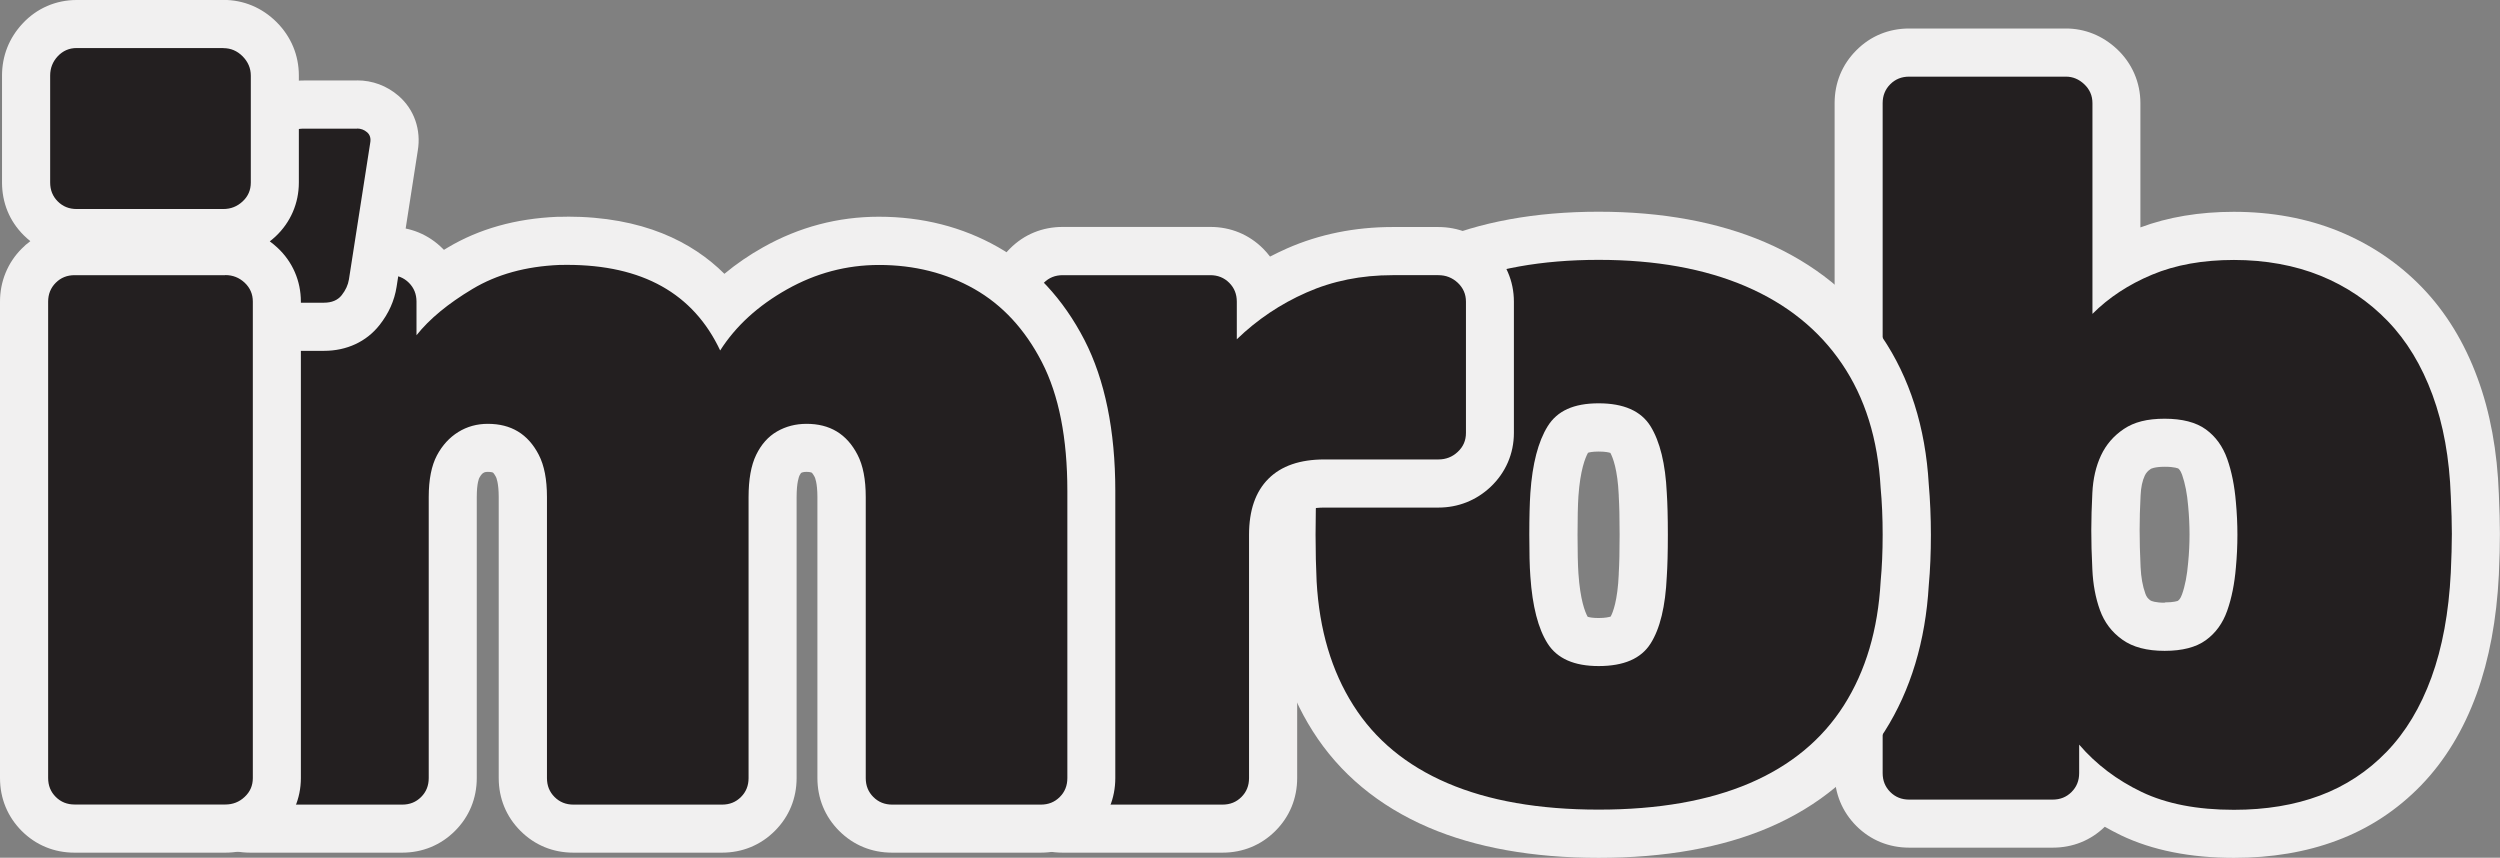
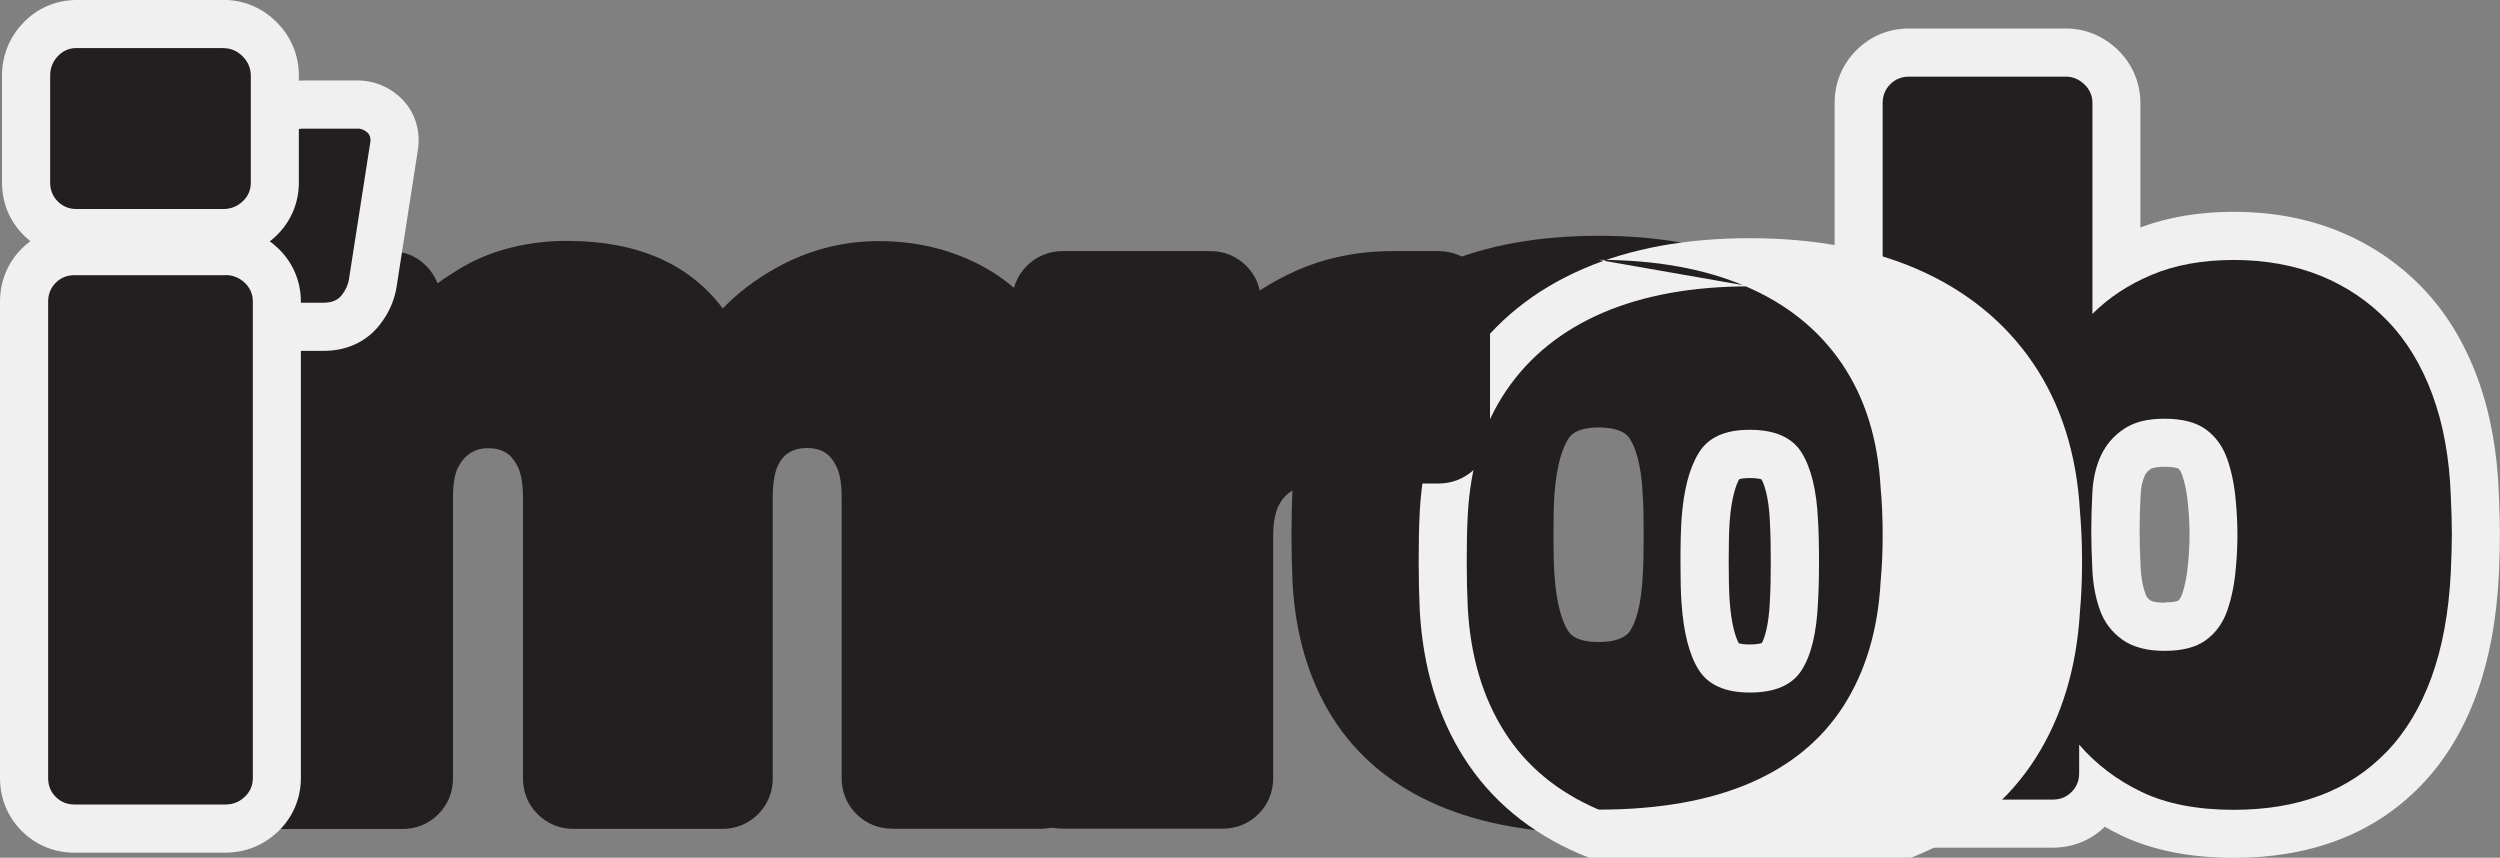
<svg xmlns="http://www.w3.org/2000/svg" id="Layer_1" data-name="Layer 1" viewBox="0 0 259.66 89.09">
  <rect x="0" y="0" width="259.66" height="89.09" fill="#808080" stroke="none" />
  <defs>
    <style>
      .cls-1 {
        fill: #f1f0f0;
      }

      .cls-1, .cls-2 {
        stroke-width: 0px;
      }

      .cls-2 {
        fill: #231f20;
      }
    </style>
  </defs>
  <g>
    <path class="cls-2" d="m232.03,86.59c-4.16,0-7.75-.71-10.65-2.1-1.21-.58-2.34-1.24-3.4-1.99-.25.55-.6,1.05-1.05,1.5-1,1-2.29,1.53-3.73,1.53h-14.91c-1.44,0-2.72-.53-3.72-1.52-1-1-1.53-2.29-1.53-3.73V10.71c0-1.44.53-2.72,1.52-3.72,1-1,2.29-1.53,3.73-1.53h16.28c1.33,0,2.58.51,3.61,1.47,1.07,1.01,1.64,2.32,1.64,3.78v16.86c.86-.5,1.77-.95,2.72-1.35,2.73-1.15,5.92-1.73,9.48-1.73s6.96.61,9.93,1.82c2.99,1.22,5.63,3,7.83,5.28,2.21,2.29,3.96,5.16,5.2,8.54,1.21,3.3,1.9,7.1,2.05,11.29.07,1.54.11,2.86.11,4s-.04,2.49-.11,4.13c-.22,4.4-.95,8.31-2.16,11.63-1.24,3.42-2.99,6.31-5.2,8.6-2.23,2.31-4.87,4.04-7.85,5.15-2.91,1.09-6.21,1.64-9.81,1.64Zm-7.19-40.61c-1.25,0-2.21.21-2.84.64-.68.45-1.17,1.02-1.5,1.73-.39.83-.61,1.83-.67,2.97-.07,1.37-.1,2.63-.1,3.74s.03,2.45.1,3.96c.06,1.29.28,2.47.65,3.49.28.79.75,1.4,1.42,1.88.66.47,1.64.7,2.94.7s2.24-.22,2.82-.64c.6-.44,1.04-1.05,1.33-1.87.38-1.09.64-2.4.76-3.87.2-2.11.2-4.23,0-6.33-.13-1.5-.38-2.8-.77-3.9-.29-.82-.72-1.43-1.33-1.87-.57-.41-1.55-.63-2.82-.63Z" />
    <path class="cls-1" d="m214.58,7.96c.7,0,1.34.26,1.9.79.56.53.85,1.18.85,1.96v21.89c1.69-1.69,3.75-3.05,6.19-4.07,2.43-1.02,5.27-1.53,8.51-1.53s6.31.55,8.99,1.64c2.68,1.09,5,2.66,6.98,4.71,1.97,2.04,3.52,4.6,4.65,7.67,1.13,3.07,1.76,6.57,1.9,10.52.07,1.48.11,2.79.11,3.91s-.04,2.47-.11,4.02c-.21,4.16-.88,7.79-2.01,10.89-1.13,3.1-2.68,5.68-4.65,7.72-1.97,2.04-4.28,3.56-6.93,4.55s-5.62,1.48-8.94,1.48c-3.81,0-7-.62-9.57-1.85-2.57-1.23-4.74-2.87-6.5-4.92v2.96c0,.78-.26,1.43-.79,1.96-.53.53-1.18.79-1.96.79h-14.91c-.78,0-1.43-.26-1.96-.79-.53-.53-.79-1.18-.79-1.96V10.71c0-.77.26-1.43.79-1.96.53-.53,1.18-.79,1.96-.79h16.28m10.26,59.64c1.83,0,3.26-.37,4.28-1.11,1.02-.74,1.76-1.76,2.22-3.07.46-1.3.76-2.8.9-4.49.21-2.26.21-4.51,0-6.77-.14-1.69-.44-3.19-.9-4.49-.46-1.3-1.2-2.33-2.22-3.07-1.02-.74-2.45-1.11-4.28-1.11s-3.17.35-4.23,1.06c-1.06.71-1.85,1.62-2.38,2.75-.53,1.13-.83,2.43-.9,3.91-.07,1.41-.11,2.7-.11,3.86s.03,2.52.11,4.07c.07,1.55.33,2.96.79,4.23.46,1.27,1.23,2.29,2.33,3.07,1.09.78,2.55,1.16,4.39,1.16M214.58,2.96h-16.28c-2.12,0-4.02.78-5.49,2.26-1.48,1.48-2.26,3.38-2.26,5.49v69.58c0,2.11.78,4.01,2.25,5.49,1.48,1.48,3.38,2.26,5.5,2.26h14.91c2.07,0,3.94-.75,5.4-2.17.55.31,1.11.61,1.69.89,3.24,1.55,7.19,2.34,11.73,2.34,3.9,0,7.49-.6,10.68-1.8,3.34-1.24,6.29-3.18,8.78-5.76,2.45-2.54,4.39-5.73,5.75-9.48,1.29-3.56,2.07-7.71,2.3-12.35.08-1.71.11-3.09.11-4.27s-.04-2.52-.11-4.12c-.16-4.45-.9-8.5-2.21-12.04-1.36-3.71-3.3-6.87-5.75-9.41-2.45-2.54-5.38-4.51-8.69-5.86-3.27-1.33-6.93-2.01-10.88-2.01-3.58,0-6.84.55-9.7,1.62v-12.91c0-2.14-.86-4.13-2.42-5.6-1.51-1.41-3.34-2.15-5.33-2.15h0Zm10.26,59.64c-.95,0-1.4-.17-1.49-.24-.27-.19-.41-.38-.52-.69-.29-.79-.45-1.72-.5-2.76-.07-1.46-.1-2.75-.1-3.85s.03-2.3.1-3.61c.04-.83.18-1.51.43-2.04.14-.3.33-.51.63-.71,0,0,.37-.22,1.46-.22,1.03,0,1.38.18,1.39.18.04.03.23.17.4.65.31.89.53,1.99.63,3.25.19,1.98.19,3.95,0,5.88-.11,1.31-.32,2.41-.64,3.3-.17.48-.35.61-.44.67,0,0,0,0,0,0-.01,0-.38.16-1.35.16h0Z" />
  </g>
  <g>
    <path class="cls-2" d="m166.04,86.59c-6.52,0-12.13-.99-16.69-2.95-4.72-2.03-8.39-5.07-10.91-9.05-2.48-3.91-3.89-8.63-4.19-14.05-.07-1.52-.11-3.2-.11-5s.04-3.48.11-4.98c.31-5.53,1.8-10.3,4.45-14.19,2.66-3.91,6.38-6.91,11.07-8.93,4.56-1.96,10.03-2.95,16.27-2.95s11.71.99,16.27,2.95c4.69,2.02,8.42,5.02,11.07,8.93,2.64,3.89,4.14,8.66,4.45,14.17.14,1.47.21,3.18.21,5s-.07,3.54-.22,5.1c-.3,5.32-1.71,10.05-4.18,13.95-2.52,3.98-6.19,7.02-10.91,9.05-4.56,1.96-10.18,2.95-16.69,2.95Zm0-42.19c-2.42,0-2.98.9-3.16,1.2-.53.84-1.2,2.53-1.43,5.78-.07.98-.1,2.39-.1,4.16s.03,3.18.1,4.17c.23,3.32.89,4.99,1.41,5.8.19.29.74,1.17,3.18,1.17s3.1-.88,3.28-1.17c.51-.8,1.15-2.45,1.3-5.75.07-1.06.1-2.46.1-4.22s-.03-3.16-.1-4.17c-.15-3.27-.8-4.94-1.32-5.77-.18-.29-.75-1.2-3.27-1.2Z" />
-     <path class="cls-1" d="m166.04,26.99c5.92,0,11.01.92,15.28,2.75,4.26,1.83,7.6,4.51,9.99,8.04,2.4,3.53,3.74,7.82,4.02,12.9.14,1.48.21,3.1.21,4.86s-.07,3.38-.21,4.86c-.28,5.01-1.55,9.29-3.81,12.85-2.26,3.56-5.52,6.26-9.78,8.09-4.27,1.83-9.5,2.75-15.7,2.75s-11.44-.92-15.7-2.75c-4.27-1.83-7.53-4.53-9.78-8.09-2.26-3.56-3.53-7.84-3.81-12.85-.07-1.48-.11-3.1-.11-4.86s.03-3.38.11-4.86c.28-5.08,1.62-9.38,4.02-12.9,2.4-3.52,5.73-6.2,9.99-8.04,4.26-1.83,9.36-2.75,15.28-2.75m0,42.19c2.61,0,4.4-.77,5.39-2.33.99-1.55,1.55-3.88,1.69-6.98.07-1.06.11-2.5.11-4.33s-.04-3.28-.11-4.34c-.14-3.03-.71-5.34-1.69-6.93-.99-1.59-2.79-2.38-5.39-2.38s-4.3.79-5.29,2.38c-.99,1.59-1.59,3.9-1.8,6.93-.07,1.06-.11,2.5-.11,4.34s.03,3.28.11,4.33c.21,3.1.81,5.43,1.8,6.98.99,1.55,2.75,2.33,5.29,2.33m0-47.19c-6.58,0-12.38,1.06-17.25,3.16-5.14,2.21-9.23,5.51-12.15,9.82-2.9,4.27-4.55,9.46-4.88,15.43-.08,1.58-.11,3.3-.11,5.14s.04,3.56.11,5.1c.33,5.89,1.87,11.02,4.58,15.29,2.79,4.41,6.84,7.78,12.03,10.01,4.87,2.09,10.82,3.16,17.68,3.16s12.8-1.06,17.68-3.15c5.19-2.23,9.24-5.6,12.03-10.01,2.69-4.25,4.23-9.34,4.57-15.15.15-1.61.22-3.38.22-5.24s-.08-3.63-.22-5.24c-.34-5.93-1.98-11.09-4.87-15.34-2.93-4.31-7.02-7.61-12.15-9.82-4.88-2.09-10.68-3.16-17.26-3.16h0Zm-1.11,25.04c.14-.05.47-.13,1.11-.13.7,0,1.07.09,1.22.14.26.49.75,1.72.87,4.39v.05s0,.05,0,.05c.06.96.09,2.31.09,4.01s-.03,3.05-.09,4.01v.05s0,.05,0,.05c-.12,2.73-.6,3.95-.84,4.39-.16.05-.54.15-1.25.15-.65,0-.99-.08-1.14-.13-.27-.49-.77-1.73-.96-4.51-.06-.93-.09-2.27-.09-4s.03-3.07.09-4c.19-2.75.72-4.02.99-4.51h0Z" />
+     <path class="cls-1" d="m166.04,26.99c5.92,0,11.01.92,15.28,2.75,4.26,1.83,7.6,4.51,9.99,8.04,2.4,3.53,3.74,7.82,4.02,12.9.14,1.48.21,3.1.21,4.86s-.07,3.38-.21,4.86c-.28,5.01-1.55,9.29-3.81,12.85-2.26,3.56-5.52,6.26-9.78,8.09-4.27,1.83-9.5,2.75-15.7,2.75c-4.27-1.83-7.53-4.53-9.78-8.09-2.26-3.56-3.53-7.84-3.81-12.85-.07-1.48-.11-3.1-.11-4.86s.03-3.38.11-4.86c.28-5.08,1.62-9.38,4.02-12.9,2.4-3.52,5.73-6.2,9.99-8.04,4.26-1.83,9.36-2.75,15.28-2.75m0,42.19c2.61,0,4.4-.77,5.39-2.33.99-1.55,1.55-3.88,1.69-6.98.07-1.06.11-2.5.11-4.33s-.04-3.28-.11-4.34c-.14-3.03-.71-5.34-1.69-6.93-.99-1.59-2.79-2.38-5.39-2.38s-4.3.79-5.29,2.38c-.99,1.59-1.59,3.9-1.8,6.93-.07,1.06-.11,2.5-.11,4.34s.03,3.28.11,4.33c.21,3.1.81,5.43,1.8,6.98.99,1.55,2.75,2.33,5.29,2.33m0-47.19c-6.58,0-12.38,1.06-17.25,3.16-5.14,2.21-9.23,5.51-12.15,9.82-2.9,4.27-4.55,9.46-4.88,15.43-.08,1.58-.11,3.3-.11,5.14s.04,3.56.11,5.1c.33,5.89,1.87,11.02,4.58,15.29,2.79,4.41,6.84,7.78,12.03,10.01,4.87,2.09,10.82,3.16,17.68,3.16s12.8-1.06,17.68-3.15c5.19-2.23,9.24-5.6,12.03-10.01,2.69-4.25,4.23-9.34,4.57-15.15.15-1.61.22-3.38.22-5.24s-.08-3.63-.22-5.24c-.34-5.93-1.98-11.09-4.87-15.34-2.93-4.31-7.02-7.61-12.15-9.82-4.88-2.09-10.68-3.16-17.26-3.16h0Zm-1.11,25.04c.14-.05.47-.13,1.11-.13.7,0,1.07.09,1.22.14.26.49.75,1.72.87,4.39v.05s0,.05,0,.05c.06.96.09,2.31.09,4.01s-.03,3.05-.09,4.01v.05s0,.05,0,.05c-.12,2.73-.6,3.95-.84,4.39-.16.05-.54.15-1.25.15-.65,0-.99-.08-1.14-.13-.27-.49-.77-1.73-.96-4.51-.06-.93-.09-2.27-.09-4s.03-3.07.09-4c.19-2.75.72-4.02.99-4.51h0Z" />
  </g>
  <g>
    <path class="cls-2" d="m110.38,86.07c-1.44,0-2.73-.53-3.72-1.52-1-1-1.53-2.29-1.53-3.72V31.33c0-1.44.53-2.73,1.53-3.72,1-1,2.28-1.53,3.72-1.53h15.33c1.44,0,2.73.53,3.73,1.53.72.72,1.2,1.59,1.4,2.56,1.22-.79,2.51-1.49,3.85-2.08,3.02-1.33,6.37-2.01,9.95-2.01h4.76c1.41,0,2.69.51,3.72,1.47,1.07,1,1.64,2.31,1.64,3.78v13.64c0,1.47-.57,2.77-1.63,3.78-1.03.96-2.32,1.47-3.72,1.47h-11.84c-1.84,0-3.2.43-4.05,1.28-.86.86-1.28,2.18-1.28,4.05v25.27c0,1.44-.53,2.72-1.52,3.72-1,1-2.29,1.53-3.73,1.53h-16.6Z" />
-     <path class="cls-1" d="m149.4,28.58c.77,0,1.44.26,2.01.79.56.53.85,1.18.85,1.96v13.64c0,.78-.28,1.43-.85,1.96-.56.53-1.23.79-2.01.79h-11.84c-2.54,0-4.48.67-5.82,2.01-1.34,1.34-2.01,3.28-2.01,5.82v25.27c0,.78-.26,1.43-.79,1.96-.53.53-1.18.79-1.96.79h-16.6c-.78,0-1.43-.26-1.96-.79-.53-.53-.79-1.18-.79-1.96V31.33c0-.77.26-1.43.79-1.96.53-.53,1.18-.79,1.96-.79h15.33c.77,0,1.43.26,1.96.79.53.53.79,1.18.79,1.96v3.91c2.11-2.04,4.53-3.67,7.24-4.86,2.71-1.2,5.69-1.8,8.94-1.8h4.76m0-5h-4.76c-3.93,0-7.61.75-10.96,2.22-.6.27-1.19.55-1.77.85-.22-.29-.45-.56-.71-.82-1.47-1.47-3.37-2.26-5.49-2.26h-15.33c-2.12,0-4.02.78-5.49,2.26-1.45,1.45-2.26,3.4-2.26,5.49v49.49c0,2.11.78,4.01,2.25,5.49,1.48,1.48,3.38,2.26,5.5,2.26h16.6c2.11,0,4.01-.78,5.49-2.26,1.48-1.48,2.26-3.38,2.26-5.49v-25.27c0-1.1.2-1.93.54-2.28.35-.35,1.18-.54,2.28-.54h11.84c2.05,0,3.93-.74,5.42-2.14,1.57-1.48,2.43-3.46,2.43-5.61v-13.64c0-2.15-.86-4.14-2.43-5.6-1.5-1.4-3.38-2.15-5.43-2.15h0Z" />
  </g>
  <g>
    <path class="cls-2" d="m92.67,86.07c-1.44,0-2.72-.53-3.72-1.52-1-1-1.53-2.29-1.53-3.72v-29.19c0-1.77-.31-2.74-.57-3.24-.35-.68-.75-1.15-1.23-1.43-.49-.29-1.09-.44-1.83-.44-.69,0-1.28.15-1.82.46-.48.28-.86.72-1.17,1.36-.25.51-.54,1.5-.54,3.3v29.19c0,1.44-.53,2.72-1.52,3.72-1,1-2.29,1.53-3.73,1.53h-15.44c-1.44,0-2.72-.53-3.72-1.52-1-1-1.53-2.29-1.53-3.72v-29.19c0-1.77-.31-2.74-.57-3.24-.35-.68-.75-1.15-1.23-1.43-.49-.29-1.09-.44-1.83-.44-.66,0-1.24.16-1.76.47-.54.33-.97.82-1.33,1.48-.25.47-.55,1.4-.55,3.16v29.19c0,1.44-.53,2.72-1.52,3.72-1,1-2.29,1.53-3.72,1.53h-15.76c-1.44,0-2.73-.53-3.72-1.52-1-1-1.53-2.29-1.53-3.72V31.33c0-1.44.53-2.73,1.53-3.72,1-1,2.28-1.53,3.72-1.53h14.49c1.44,0,2.73.53,3.72,1.53.53.53.93,1.14,1.18,1.82.73-.53,1.53-1.05,2.37-1.56,2.89-1.73,6.31-2.68,10.17-2.84.34,0,.63-.01.92-.01,7.26,0,12.68,2.36,16.17,7.02,1.51-1.58,3.32-2.96,5.41-4.14,3.36-1.9,6.99-2.86,10.8-2.86,4.08,0,7.82.95,11.12,2.81,3.34,1.89,6.04,4.8,8.02,8.64,1.94,3.76,2.92,8.65,2.92,14.52v29.82c0,1.44-.53,2.72-1.52,3.72-1,1-2.29,1.53-3.73,1.53h-15.44Z" />
-     <path class="cls-1" d="m58.91,27.51c7.8,0,13.1,2.96,15.89,8.89,1.62-2.54,3.93-4.65,6.93-6.34,3-1.69,6.19-2.54,9.57-2.54,3.66,0,6.96.83,9.89,2.49,2.92,1.66,5.27,4.19,7.03,7.61,1.76,3.42,2.64,7.88,2.64,13.38v29.82c0,.78-.26,1.43-.79,1.96-.53.53-1.18.79-1.96.79h-15.44c-.78,0-1.43-.26-1.96-.79-.53-.53-.79-1.18-.79-1.96v-29.19c0-1.83-.28-3.29-.85-4.39-.56-1.09-1.29-1.9-2.17-2.43-.88-.53-1.92-.79-3.12-.79-1.13,0-2.15.26-3.07.79-.92.53-1.64,1.34-2.17,2.43-.53,1.09-.79,2.56-.79,4.39v29.19c0,.78-.26,1.43-.79,1.96-.53.53-1.18.79-1.96.79h-15.44c-.78,0-1.43-.26-1.96-.79-.53-.53-.79-1.18-.79-1.96v-29.19c0-1.83-.28-3.29-.85-4.39-.56-1.09-1.29-1.9-2.17-2.43-.88-.53-1.92-.79-3.12-.79-1.13,0-2.15.28-3.07.85-.92.57-1.66,1.38-2.22,2.43-.56,1.06-.85,2.5-.85,4.33v29.19c0,.78-.26,1.43-.79,1.96-.53.53-1.18.79-1.96.79h-15.76c-.78,0-1.43-.26-1.96-.79-.53-.53-.79-1.18-.79-1.96V31.33c0-.77.26-1.43.79-1.96.53-.53,1.18-.79,1.96-.79h14.49c.77,0,1.43.26,1.96.79.53.53.79,1.18.79,1.96v3.49c1.34-1.69,3.28-3.29,5.82-4.81,2.54-1.52,5.53-2.34,8.99-2.49.28,0,.55-.01.82-.01m0-5c-.31,0-.63,0-.95.01h-.04s-.04,0-.04,0c-4.28.18-8.1,1.25-11.35,3.19-.13.08-.26.16-.4.24-.04-.04-.08-.08-.12-.12-1.47-1.47-3.37-2.26-5.49-2.26h-14.49c-2.12,0-4.02.78-5.49,2.26-1.45,1.45-2.26,3.4-2.26,5.49v49.49c0,2.11.78,4.01,2.25,5.49,1.48,1.48,3.38,2.26,5.5,2.26h15.76c2.11,0,4.01-.78,5.49-2.26,1.48-1.48,2.26-3.38,2.26-5.49v-29.19c0-1.48.25-1.97.26-1.98.21-.4.38-.5.44-.53.08-.05.19-.1.44-.1.33,0,.5.05.55.08,0,0,0,0,0,0,0,0,.12.1.3.44.03.05.29.6.29,2.09v29.19c0,2.11.78,4.01,2.26,5.49,1.48,1.48,3.38,2.26,5.49,2.26h15.44c2.11,0,4.01-.78,5.49-2.26,1.48-1.48,2.26-3.38,2.26-5.49v-29.19c0-1.53.25-2.11.29-2.21.09-.18.16-.27.18-.29.09-.05.24-.11.55-.11s.5.05.55.08c0,0,0,0,0,0,0,0,.12.1.3.44.03.05.29.6.29,2.09v29.19c0,2.11.78,4.01,2.26,5.49,1.48,1.48,3.38,2.26,5.49,2.26h15.44c2.11,0,4.01-.78,5.49-2.26,1.48-1.48,2.26-3.38,2.26-5.49v-29.82c0-6.27-1.08-11.54-3.2-15.67-2.21-4.28-5.24-7.54-9.01-9.67-3.68-2.08-7.83-3.14-12.35-3.14-4.24,0-8.29,1.07-12.03,3.18-1.46.82-2.8,1.74-4.01,2.75-3.33-3.31-8.46-5.94-16.35-5.94h0Z" />
  </g>
  <g>
    <path class="cls-2" d="m24.67,33.94c-1.08,0-2.08-.44-2.81-1.23-.69-.75-1.05-1.66-1.05-2.64,0-.56.11-1.09.33-1.57l5.5-14.1c.29-.72.73-1.41,1.31-2.06.61-.68,1.73-1.48,3.62-1.48h5.53c.99,0,1.91.34,2.67.99.98.84,1.41,2.1,1.16,3.45l-2.2,14.12c-.15.99-.58,1.93-1.26,2.79-.62.79-1.79,1.73-3.81,1.73h-8.98Z" />
    <path class="cls-1" d="m37.09,13.35c.39,0,.74.13,1.04.39.3.26.41.63.32,1.11l-2.21,14.18c-.09.56-.34,1.11-.75,1.63-.41.52-1.03.78-1.85.78h-8.98c-.39,0-.72-.14-.98-.42-.26-.28-.39-.6-.39-.94,0-.22.04-.41.13-.59l5.53-14.18c.17-.43.46-.87.85-1.3.39-.43.98-.65,1.76-.65h5.53m0-5h-5.53c-2.19,0-4.13.82-5.47,2.3-.79.88-1.39,1.82-1.78,2.8l-5.49,14.08c-.35.79-.52,1.64-.52,2.54,0,1.6.61,3.14,1.72,4.33,1.21,1.31,2.86,2.03,4.65,2.03h8.98c2.36,0,4.41-.95,5.77-2.68.95-1.2,1.55-2.54,1.77-3.96l2.2-14.14c.37-2.18-.37-4.31-2-5.71-1.22-1.05-2.71-1.6-4.3-1.6h0Z" />
  </g>
  <g>
    <path class="cls-2" d="m7.75,86.07c-1.44,0-2.73-.53-3.72-1.53-1-1-1.53-2.29-1.53-3.72V31.33c0-1.44.53-2.73,1.53-3.72,1-1,2.28-1.53,3.72-1.53h15.65c1.41,0,2.69.51,3.72,1.47,1.07,1,1.64,2.31,1.64,3.78v49.49c0,1.47-.56,2.77-1.63,3.78-1.03.96-2.31,1.47-3.72,1.47H7.75Zm.21-61.86c-1.44,0-2.73-.53-3.73-1.53-1-1-1.52-2.28-1.52-3.72V7.85c0-1.41.51-2.69,1.47-3.72,1-1.07,2.31-1.64,3.78-1.64h15.23c1.44,0,2.74.54,3.77,1.58,1.04,1.04,1.58,2.34,1.58,3.78v11.1c0,1.47-.57,2.78-1.64,3.78-1.03.96-2.31,1.47-3.72,1.47H7.96Z" />
    <path class="cls-1" d="m23.19,5c.78,0,1.44.28,2.01.85.56.57.85,1.23.85,2.01v11.1c0,.78-.28,1.43-.85,1.96-.57.53-1.23.79-2.01.79H7.96c-.78,0-1.43-.26-1.96-.79-.53-.53-.79-1.18-.79-1.96V7.85c0-.77.26-1.44.79-2.01.53-.56,1.18-.85,1.96-.85h15.23m.21,23.58c.77,0,1.44.26,2.01.79.56.53.85,1.18.85,1.96v49.49c0,.78-.28,1.43-.85,1.96-.56.53-1.23.79-2.01.79H7.75c-.78,0-1.43-.26-1.96-.79-.53-.53-.79-1.18-.79-1.96V31.33c0-.77.26-1.43.79-1.96.53-.53,1.18-.79,1.96-.79h15.65m-.21-28.58H7.96C5.81,0,3.82.86,2.36,2.43.95,3.93.21,5.8.21,7.85v11.1c0,2.12.78,4.02,2.26,5.49.22.22.45.42.68.61-.32.23-.62.49-.9.78-1.45,1.45-2.25,3.4-2.25,5.49v49.49c0,2.11.78,4.01,2.25,5.49,1.48,1.48,3.38,2.26,5.49,2.26h15.65c2.05,0,3.93-.74,5.43-2.14,1.57-1.47,2.43-3.46,2.43-5.61V31.33c0-2.15-.86-4.14-2.43-5.6-.26-.24-.52-.46-.8-.66.2-.16.4-.32.59-.5,1.57-1.47,2.43-3.46,2.43-5.61V7.85c0-2.11-.8-4.03-2.3-5.54-1.52-1.52-3.44-2.32-5.55-2.32h0Z" />
  </g>
</svg>